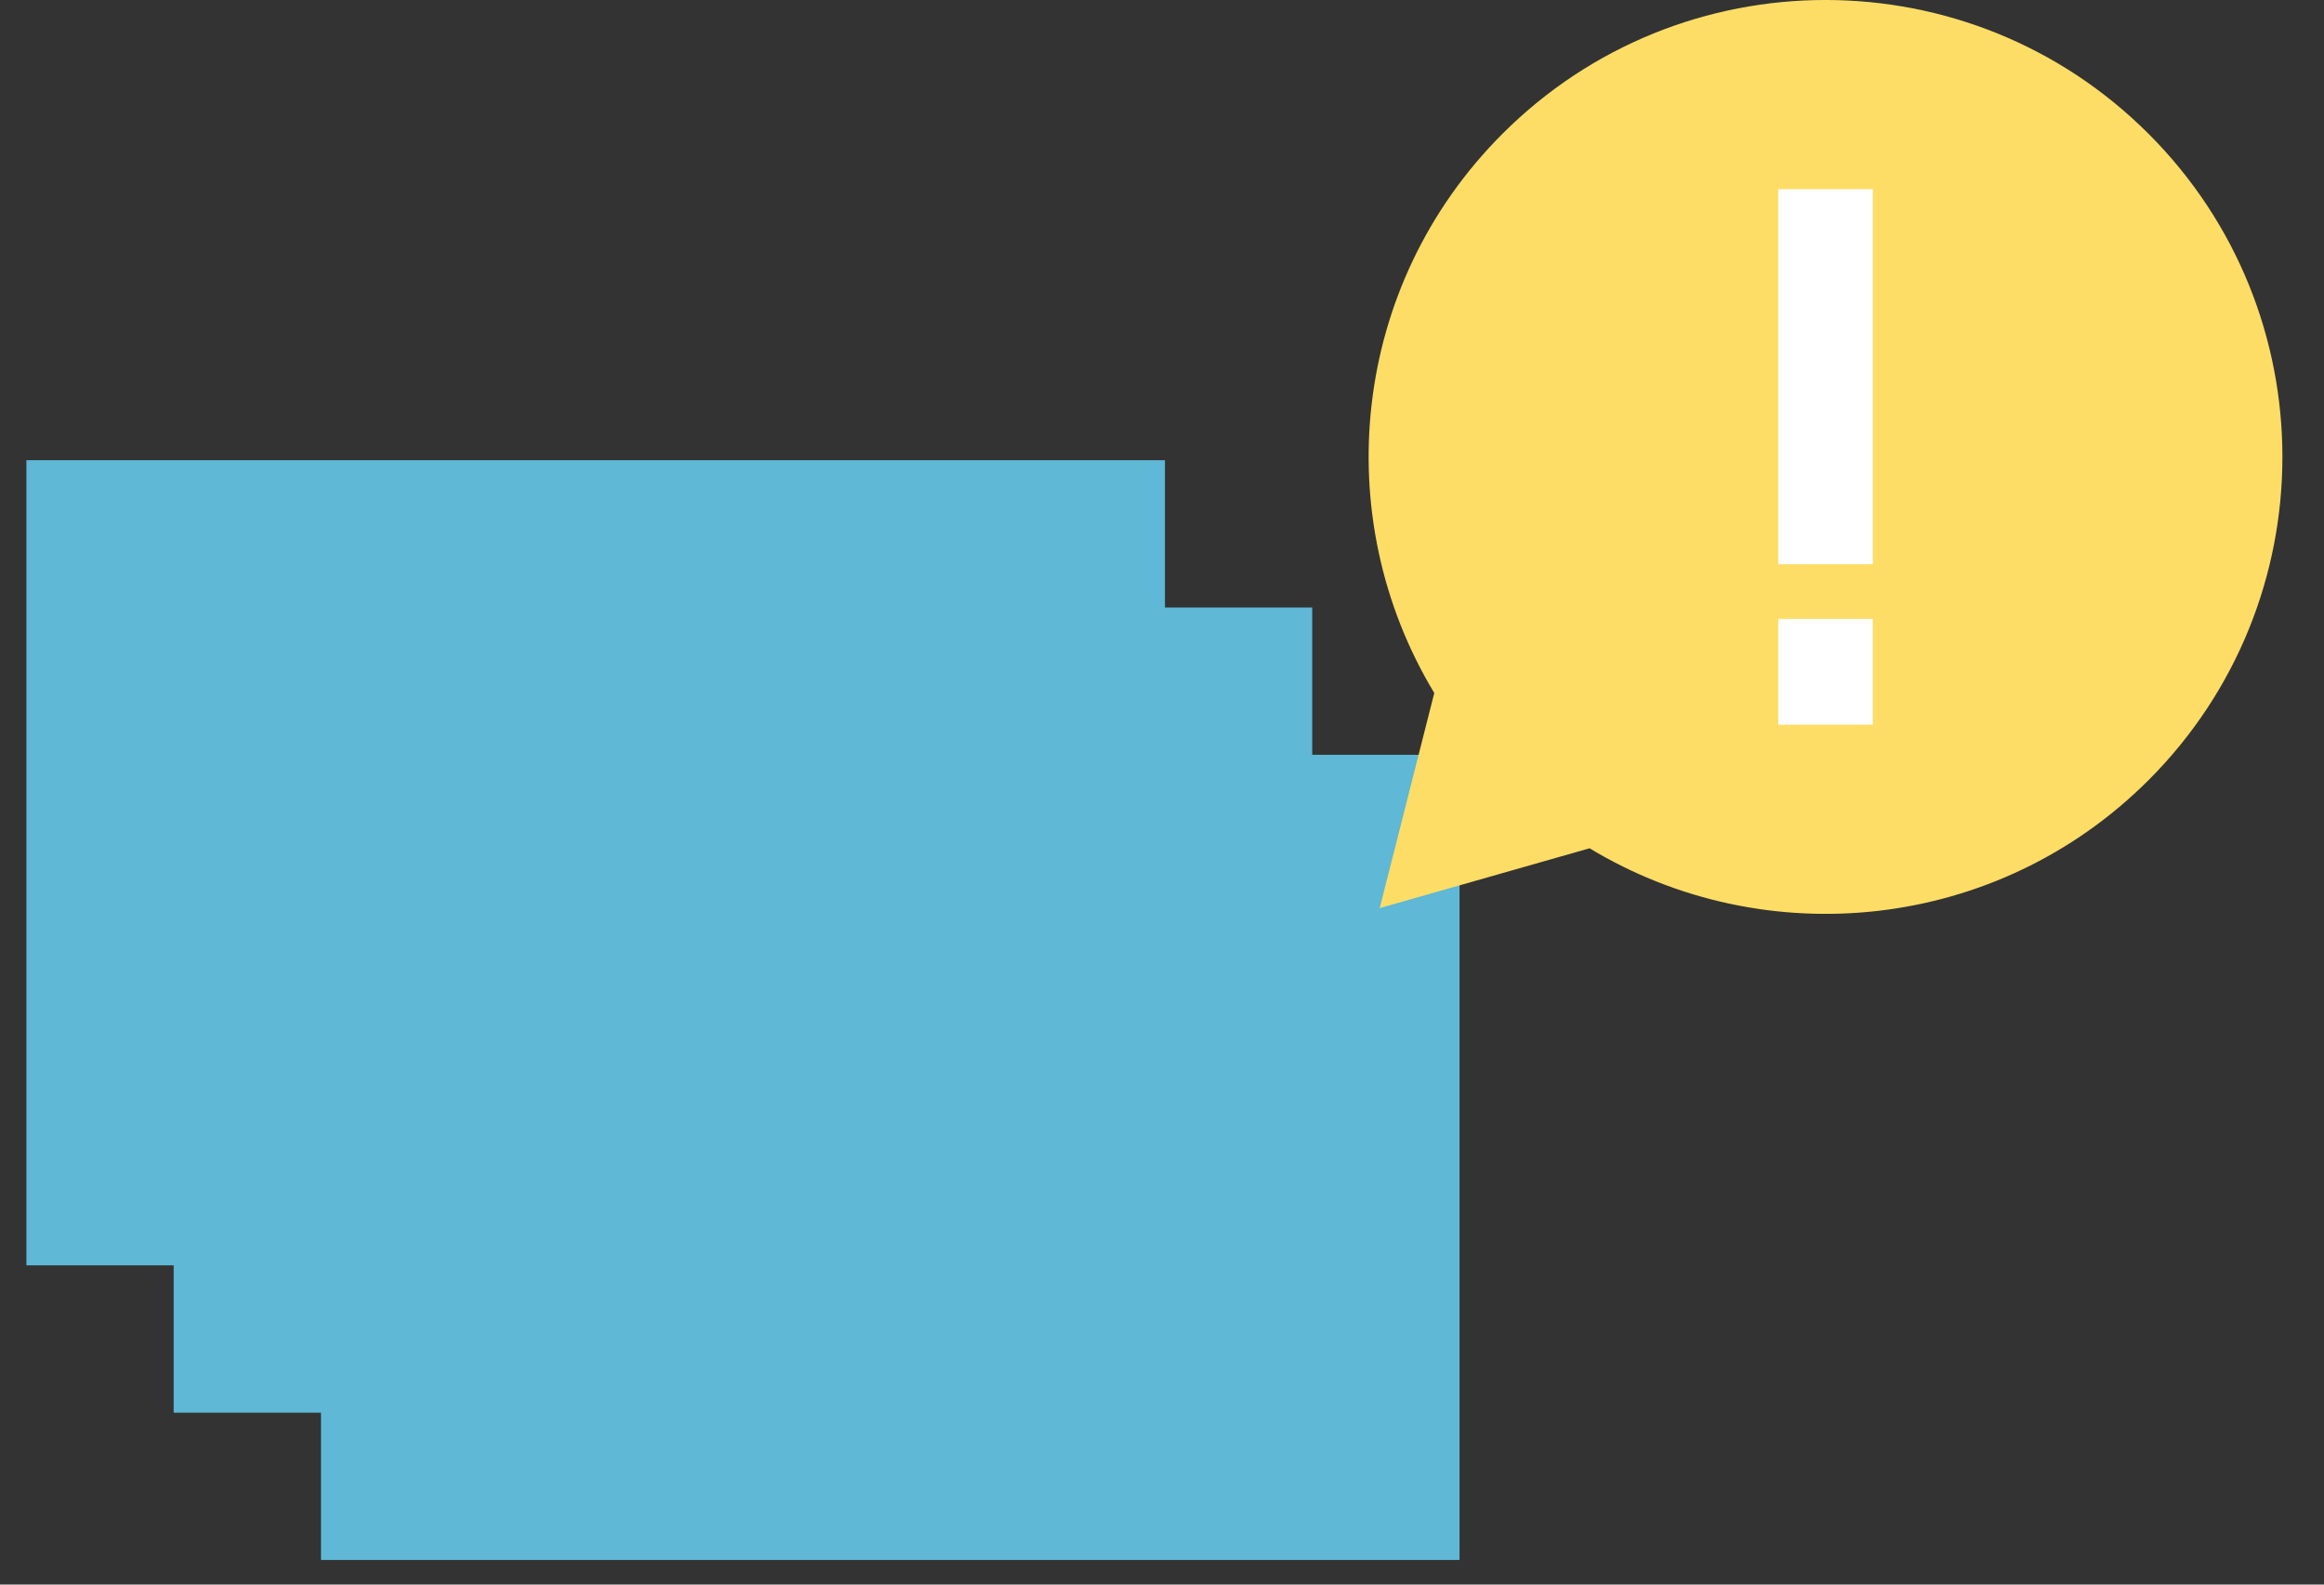
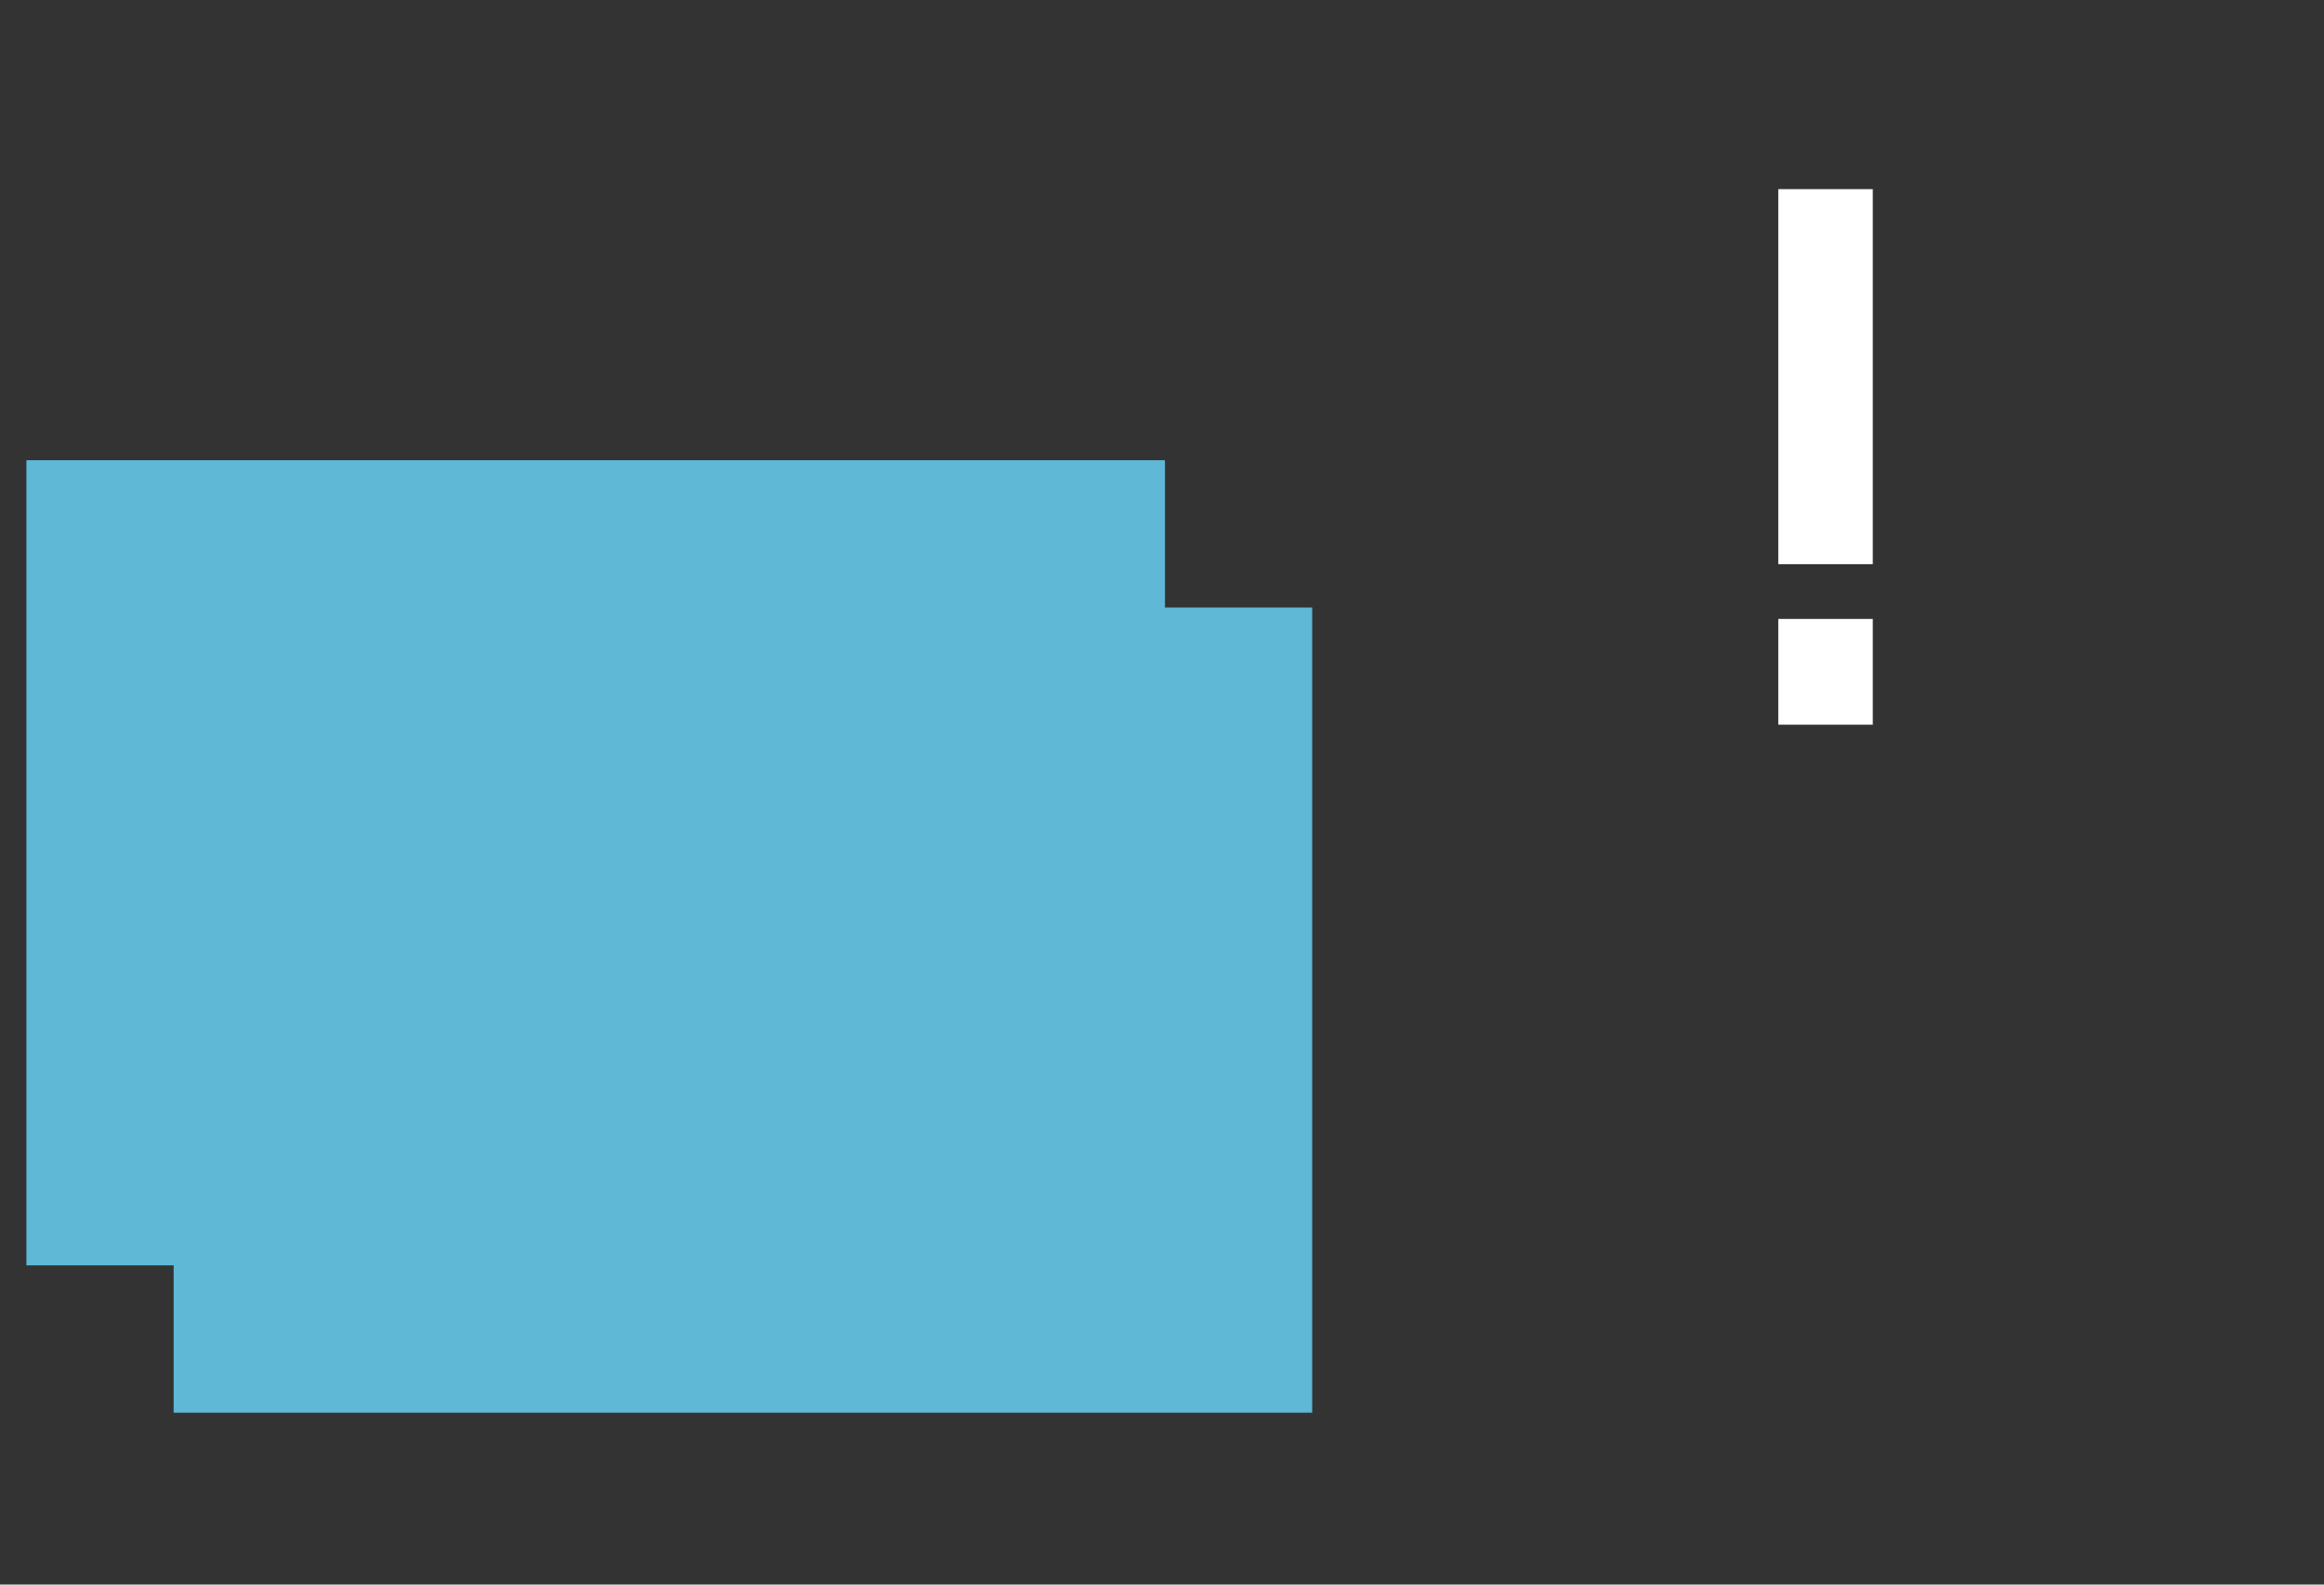
<svg xmlns="http://www.w3.org/2000/svg" width="44px" height="30px" viewBox="0 0 44 30" version="1.1">
  <rect x="0" y="0" width="44" height="30" fill="#333333" stroke="none" />
  <title>1200fonder_il</title>
  <desc>Created with Sketch.</desc>
  <defs />
  <g id="Sidor" stroke="none" stroke-width="1" fill="none" fill-rule="evenodd">
    <g id="Fondhandel" transform="translate(-58, -65)">
      <g id="1200fonder_il" transform="translate(58, 65)">
        <g transform="translate(0.5, 0)">
          <polygon id="Fill-1" fill="#5EB8D6" points="0 23.956 21.556 23.956 21.556 8.713 0 8.713" />
          <polygon id="Fill-2" fill="#5EB8D6" points="2.788 26.746 24.344 26.746 24.344 11.502 2.788 11.502" />
-           <polygon id="Fill-3" fill="#5EB8D6" style="mix-blend-mode: multiply;" points="5.577 29.534 27.133 29.534 27.133 14.29 5.577 14.29" />
-           <path d="M29.595,16.06 C32.921,18.07 37.307,17.64 40.179,14.769 C43.557,11.39 43.557,5.911 40.179,2.534 C36.801,-0.845 31.323,-0.845 27.945,2.534 C25.073,5.406 24.644,9.792 26.655,13.12 L25.622,17.193 L29.595,16.06 Z" id="Fill-5" fill="#FDDD66" style="mix-blend-mode: multiply;" />
          <path d="M33.168,13.72 L34.957,13.72 L34.957,11.718 L33.168,11.718 L33.168,13.72 Z M33.168,10.681 L34.957,10.681 L34.957,3.581 L33.168,3.581 L33.168,10.681 Z" id="Fill-8" fill="#FFFFFF" />
        </g>
      </g>
    </g>
  </g>
</svg>